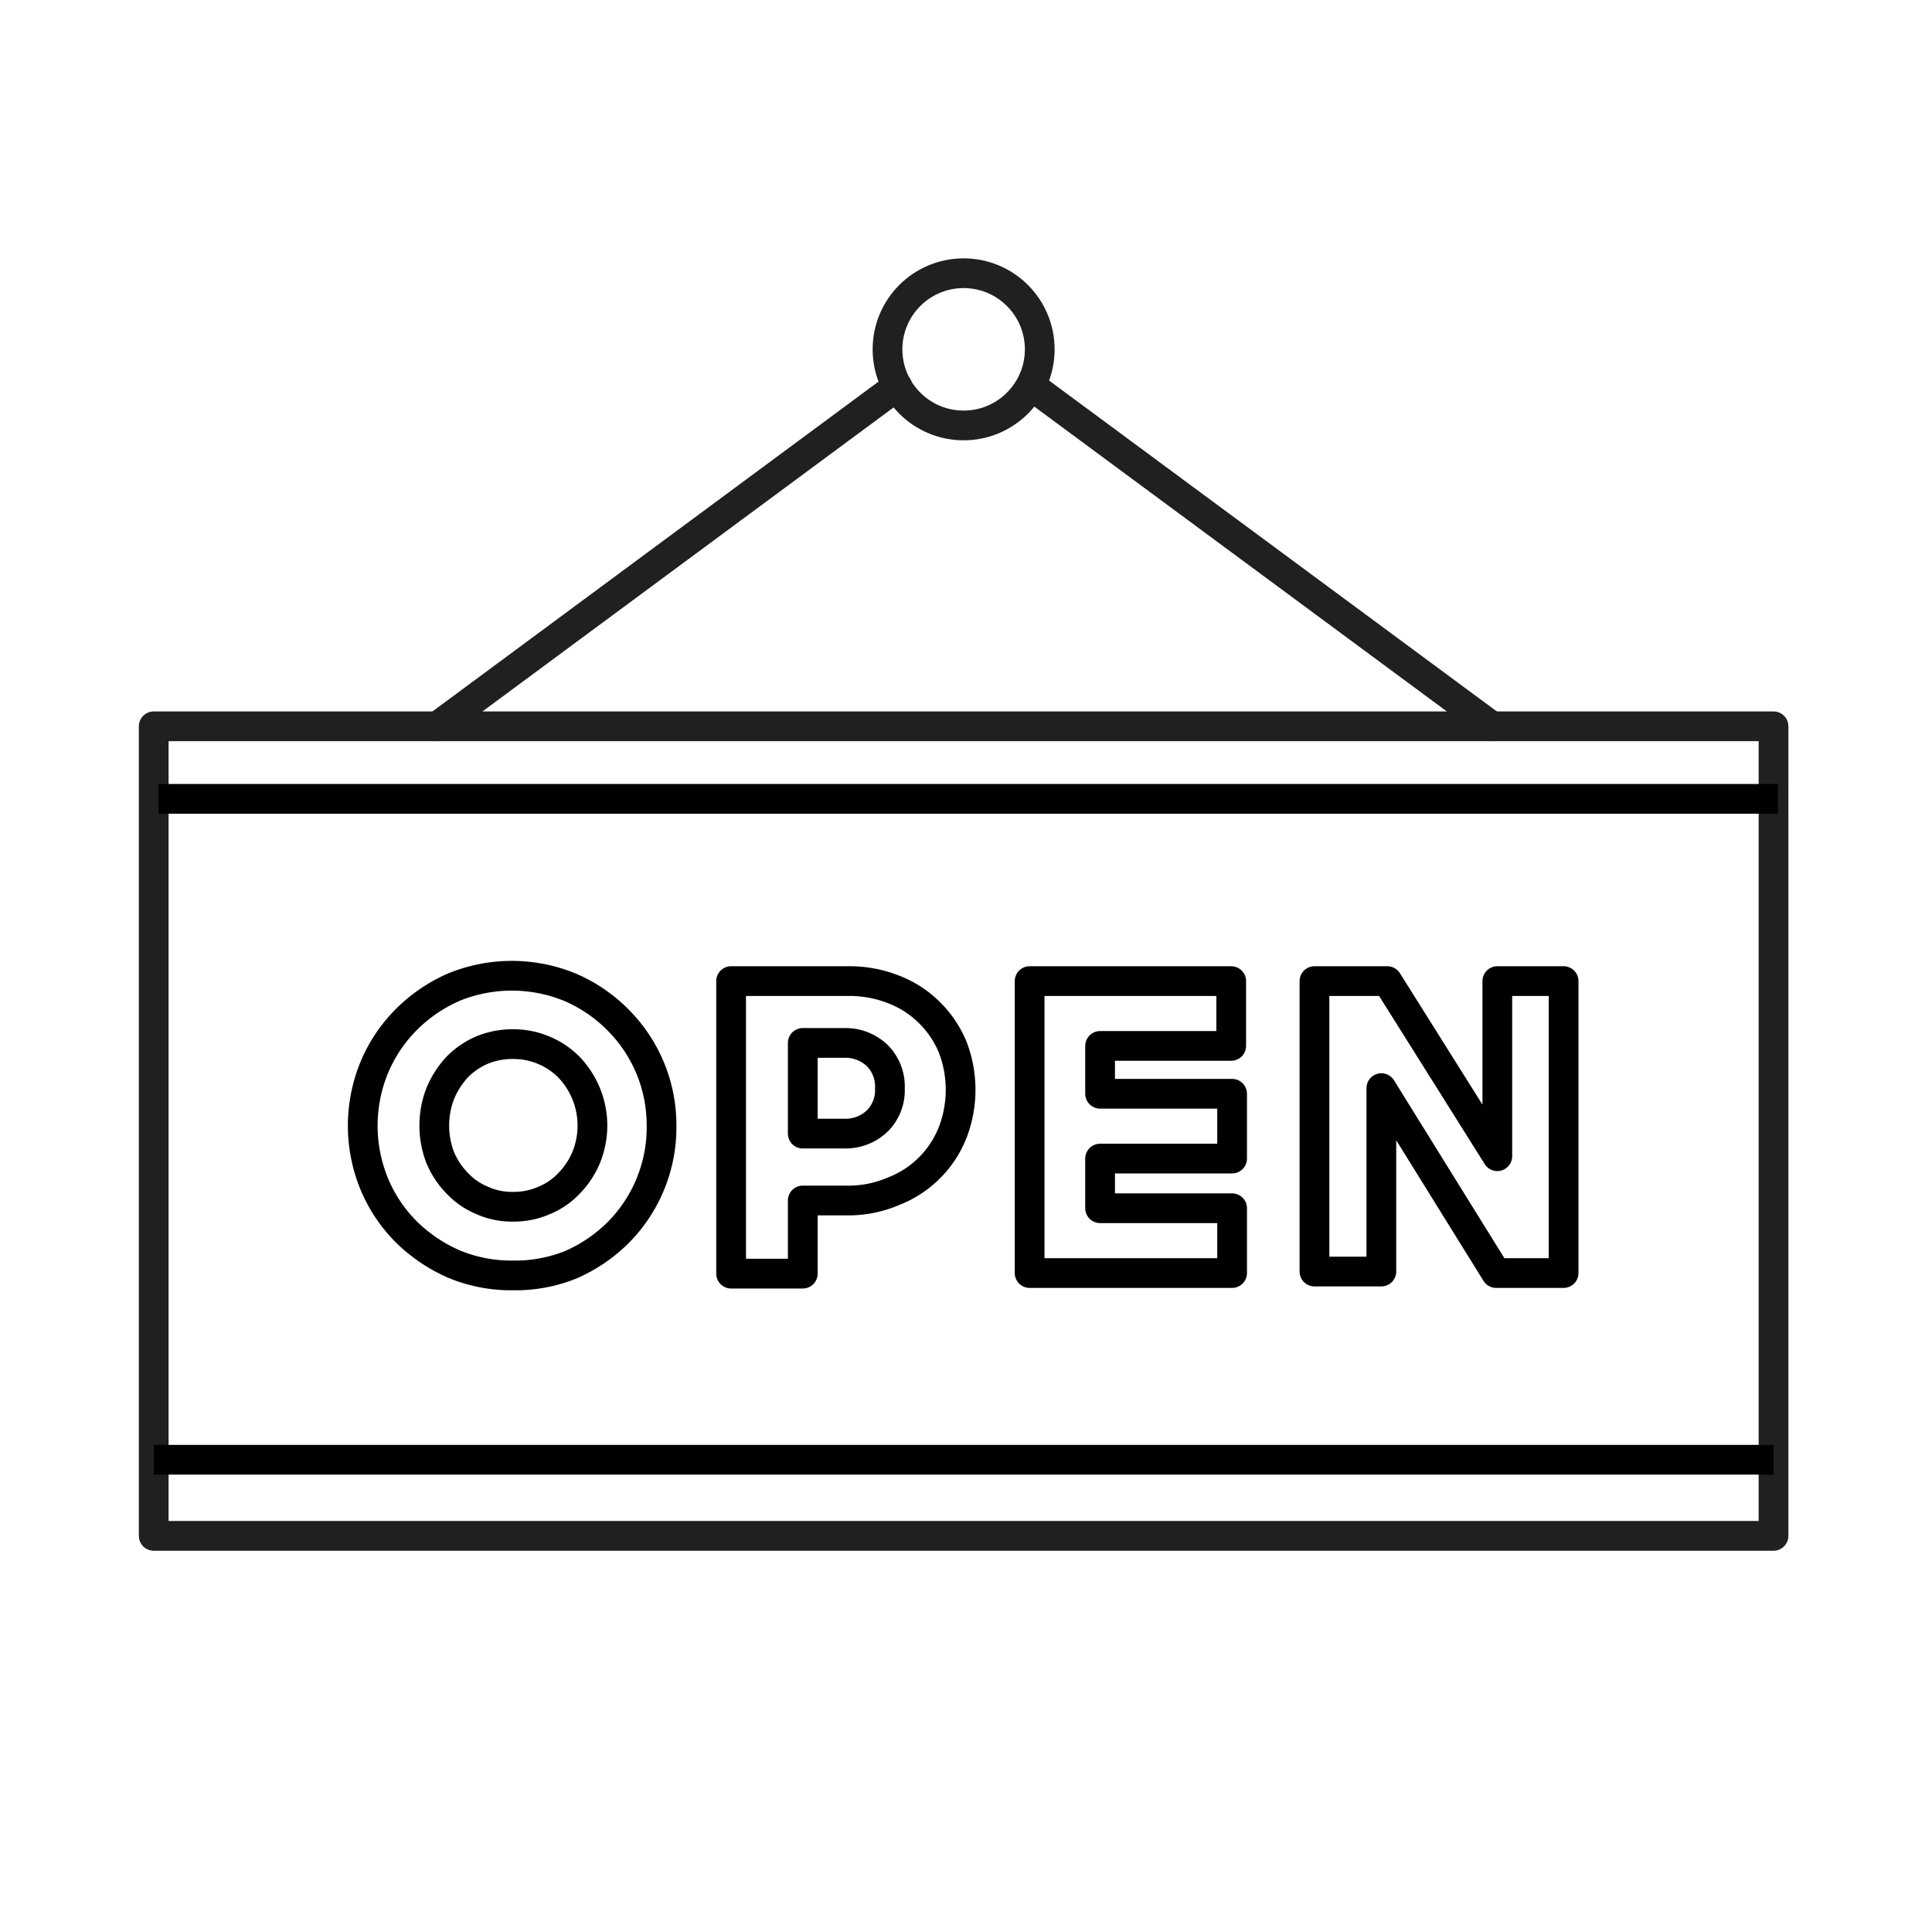
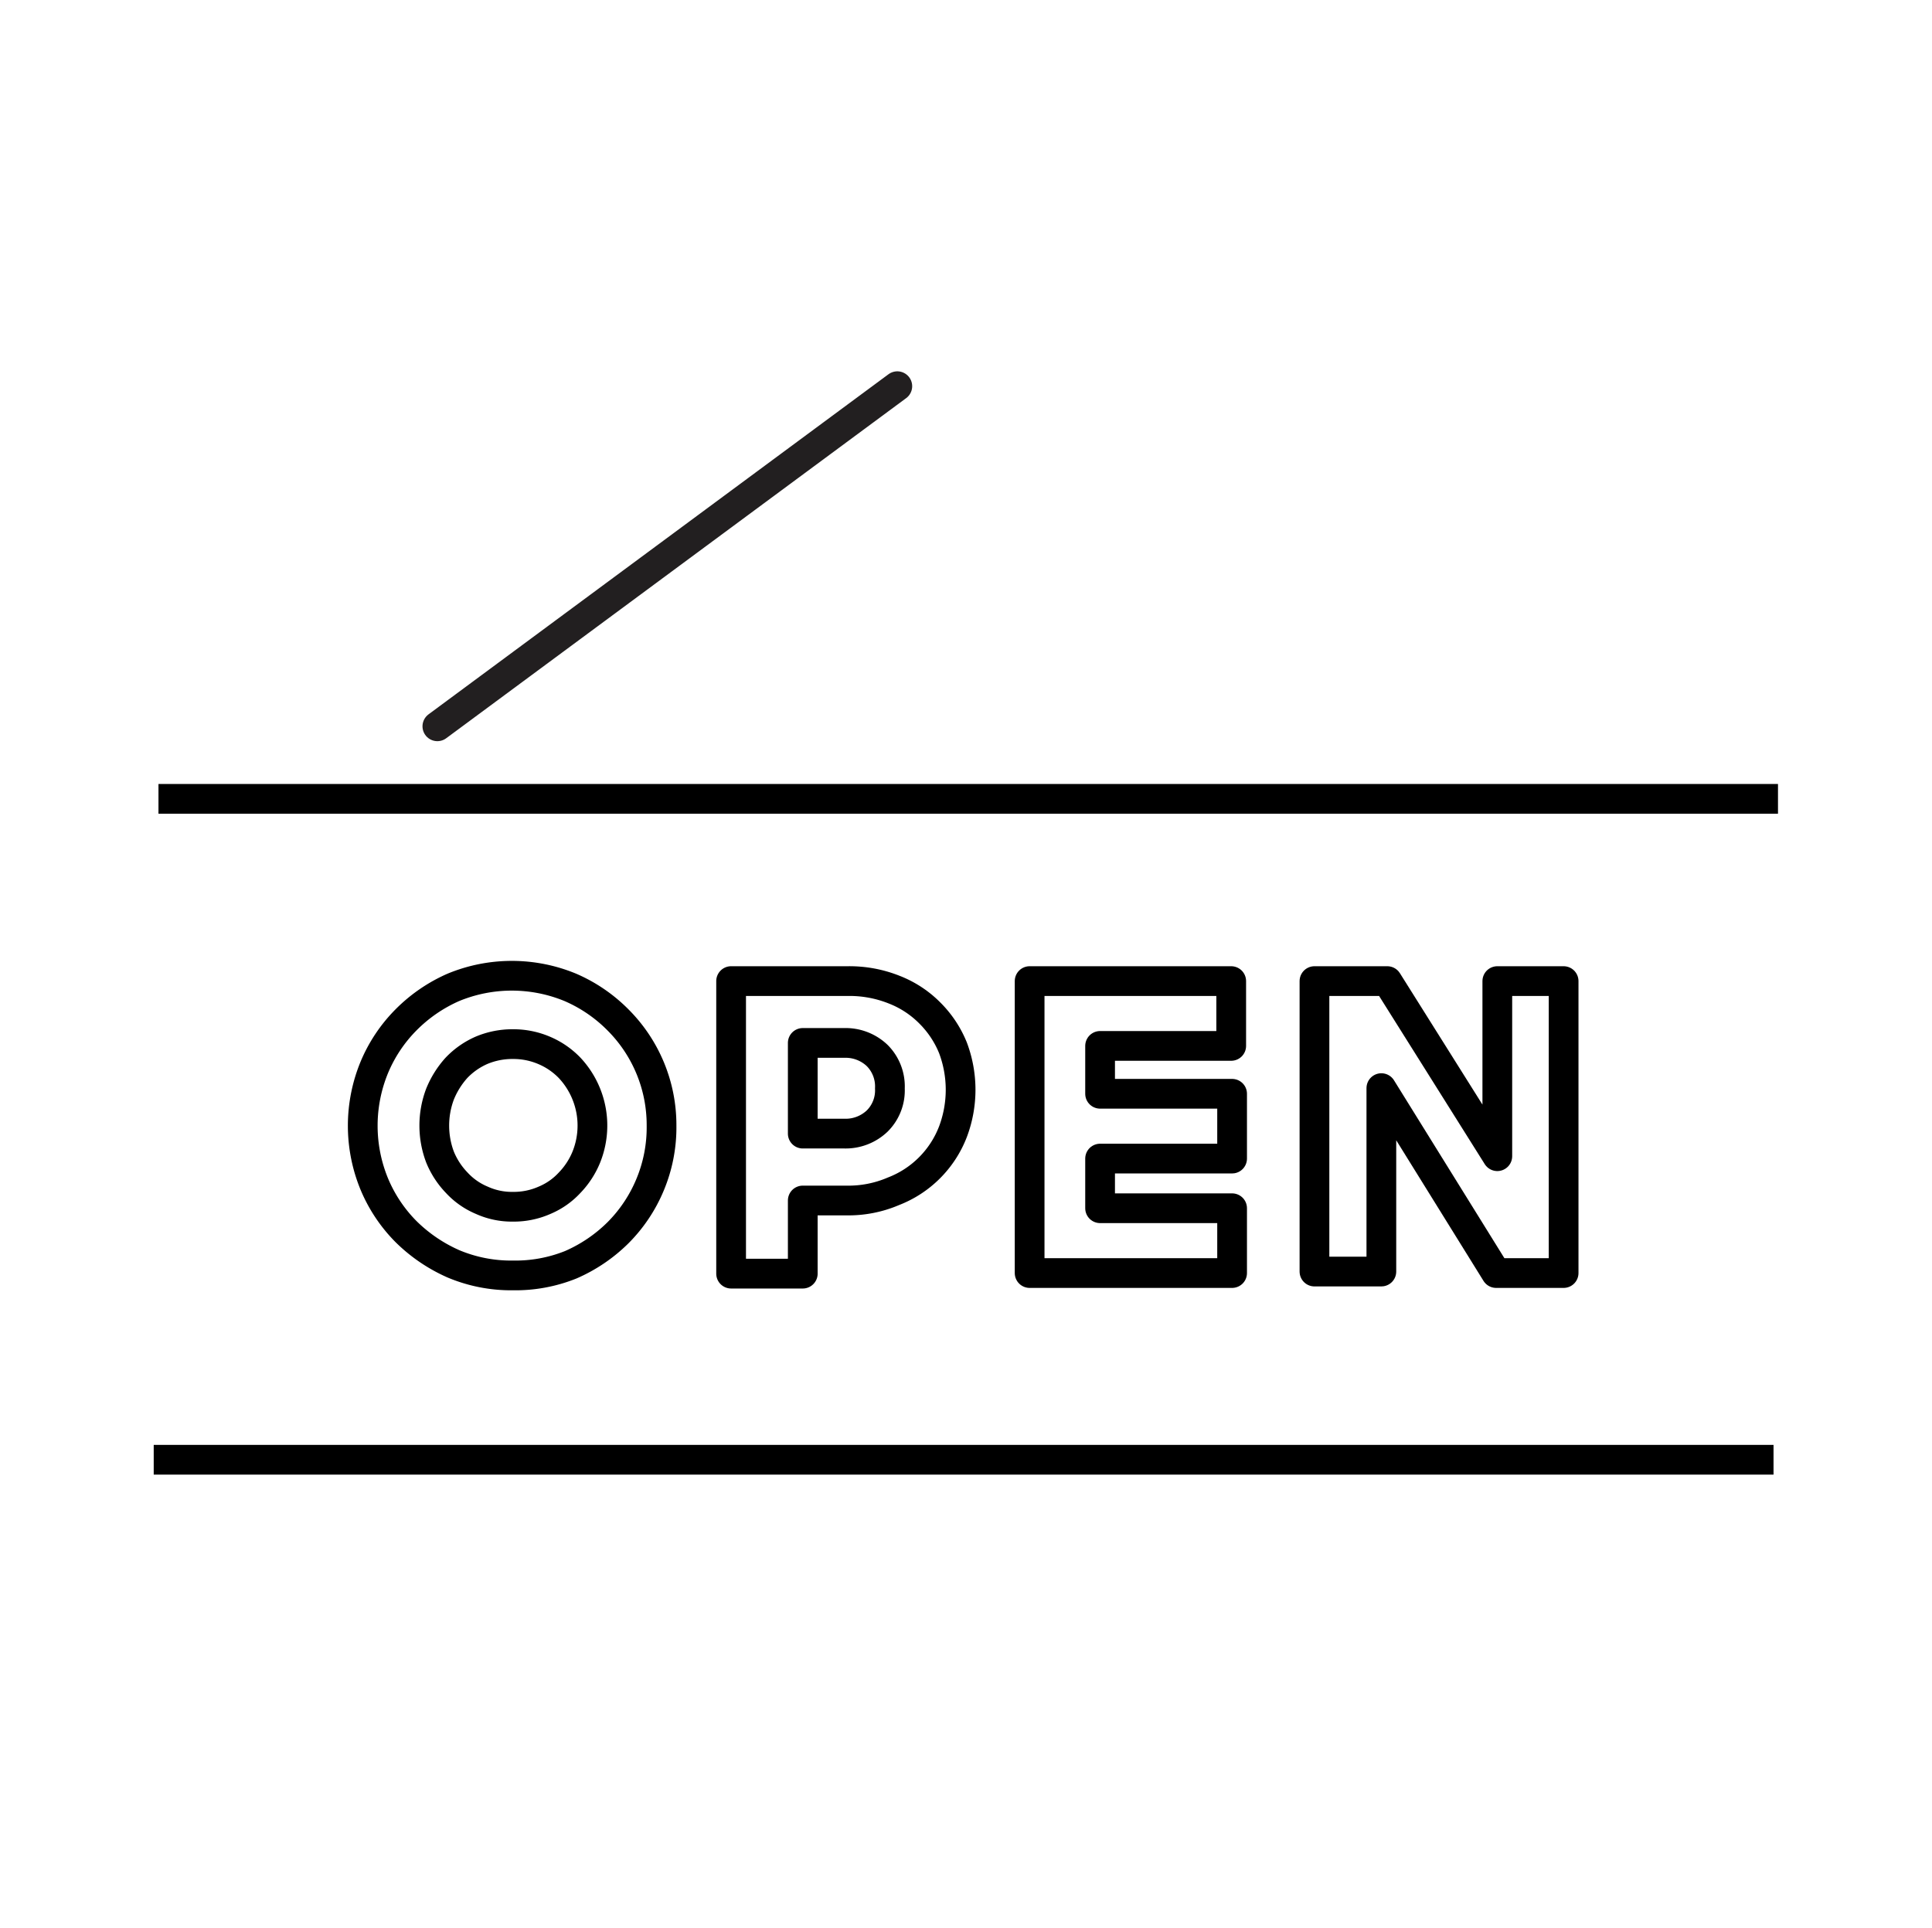
<svg xmlns="http://www.w3.org/2000/svg" id="Layer_1" data-name="Layer 1" viewBox="0 0 64.98 64.85">
-   <circle cx="32.41" cy="11.75" r="2.56" style="fill:none;stroke:#221f20;stroke-linecap:round;stroke-linejoin:round" />
-   <rect x="5.17" y="24.43" width="54.48" height="27.23" style="fill:none;stroke:#221f20;stroke-linecap:round;stroke-linejoin:round" />
  <path d="M17.25,42.9a5,5,0,0,1-2-.39,5.32,5.32,0,0,1-1.59-1.08,5,5,0,0,1-1.07-1.6,5.15,5.15,0,0,1,0-3.93,5,5,0,0,1,1.07-1.6,5.17,5.17,0,0,1,1.59-1.09,5.15,5.15,0,0,1,3.93,0,5.1,5.1,0,0,1,1.6,1.09,5,5,0,0,1,1.47,3.56,5,5,0,0,1-.39,2,5,5,0,0,1-1.07,1.6,5.2,5.2,0,0,1-1.59,1.08A5,5,0,0,1,17.25,42.9Zm0-2.31a2.56,2.56,0,0,0,1.07-.22,2.41,2.41,0,0,0,.84-.59,2.72,2.72,0,0,0,.56-.86,2.84,2.84,0,0,0-.56-3,2.59,2.59,0,0,0-.86-.59,2.63,2.63,0,0,0-1.05-.21,2.67,2.67,0,0,0-1.06.21,2.61,2.61,0,0,0-.84.59,3,3,0,0,0-.55.88,3,3,0,0,0,0,2.12,2.72,2.72,0,0,0,.56.86,2.41,2.41,0,0,0,.84.59A2.45,2.45,0,0,0,17.25,40.59Z" style="fill:none;stroke:#000;stroke-linecap:round;stroke-linejoin:round" />
  <path d="M24.59,33h3.93a4.05,4.05,0,0,1,1.56.29,3.44,3.44,0,0,1,1.2.79,3.51,3.51,0,0,1,.77,1.16,4,4,0,0,1,0,2.83,3.49,3.49,0,0,1-2,2,3.84,3.84,0,0,1-1.58.31H27v2.46H24.59ZM27,35.08v3.05H28.4a1.54,1.54,0,0,0,1.1-.42,1.45,1.45,0,0,0,.43-1.1,1.47,1.47,0,0,0-.43-1.11,1.54,1.54,0,0,0-1.1-.42Z" style="fill:none;stroke:#000;stroke-linecap:round;stroke-linejoin:round" />
  <path d="M34.63,33h6.78v2.18H37v1.61h4.44v2.18H37v1.67h4.44v2.18H34.63Z" style="fill:none;stroke:#000;stroke-linecap:round;stroke-linejoin:round" />
  <path d="M44.21,33h2.45l3.7,5.89V33h2.23v9.82H50.32L46.46,36.6v6.17H44.21Z" style="fill:none;stroke:#000;stroke-linecap:round;stroke-linejoin:round" />
  <line x1="14.71" y1="24.43" x2="30.18" y2="12.99" style="fill:none;stroke:#221f20;stroke-linecap:round;stroke-linejoin:round" />
-   <line x1="50.18" y1="24.43" x2="34.7" y2="12.99" style="fill:none;stroke:#221f20;stroke-linecap:round;stroke-linejoin:round" />
  <line x1="5.33" y1="26.87" x2="59.8" y2="26.87" style="fill:none;stroke:#000;stroke-miterlimit:10" />
  <line x1="5.17" y1="49.1" x2="59.65" y2="49.1" style="fill:none;stroke:#000;stroke-miterlimit:10" />
</svg>